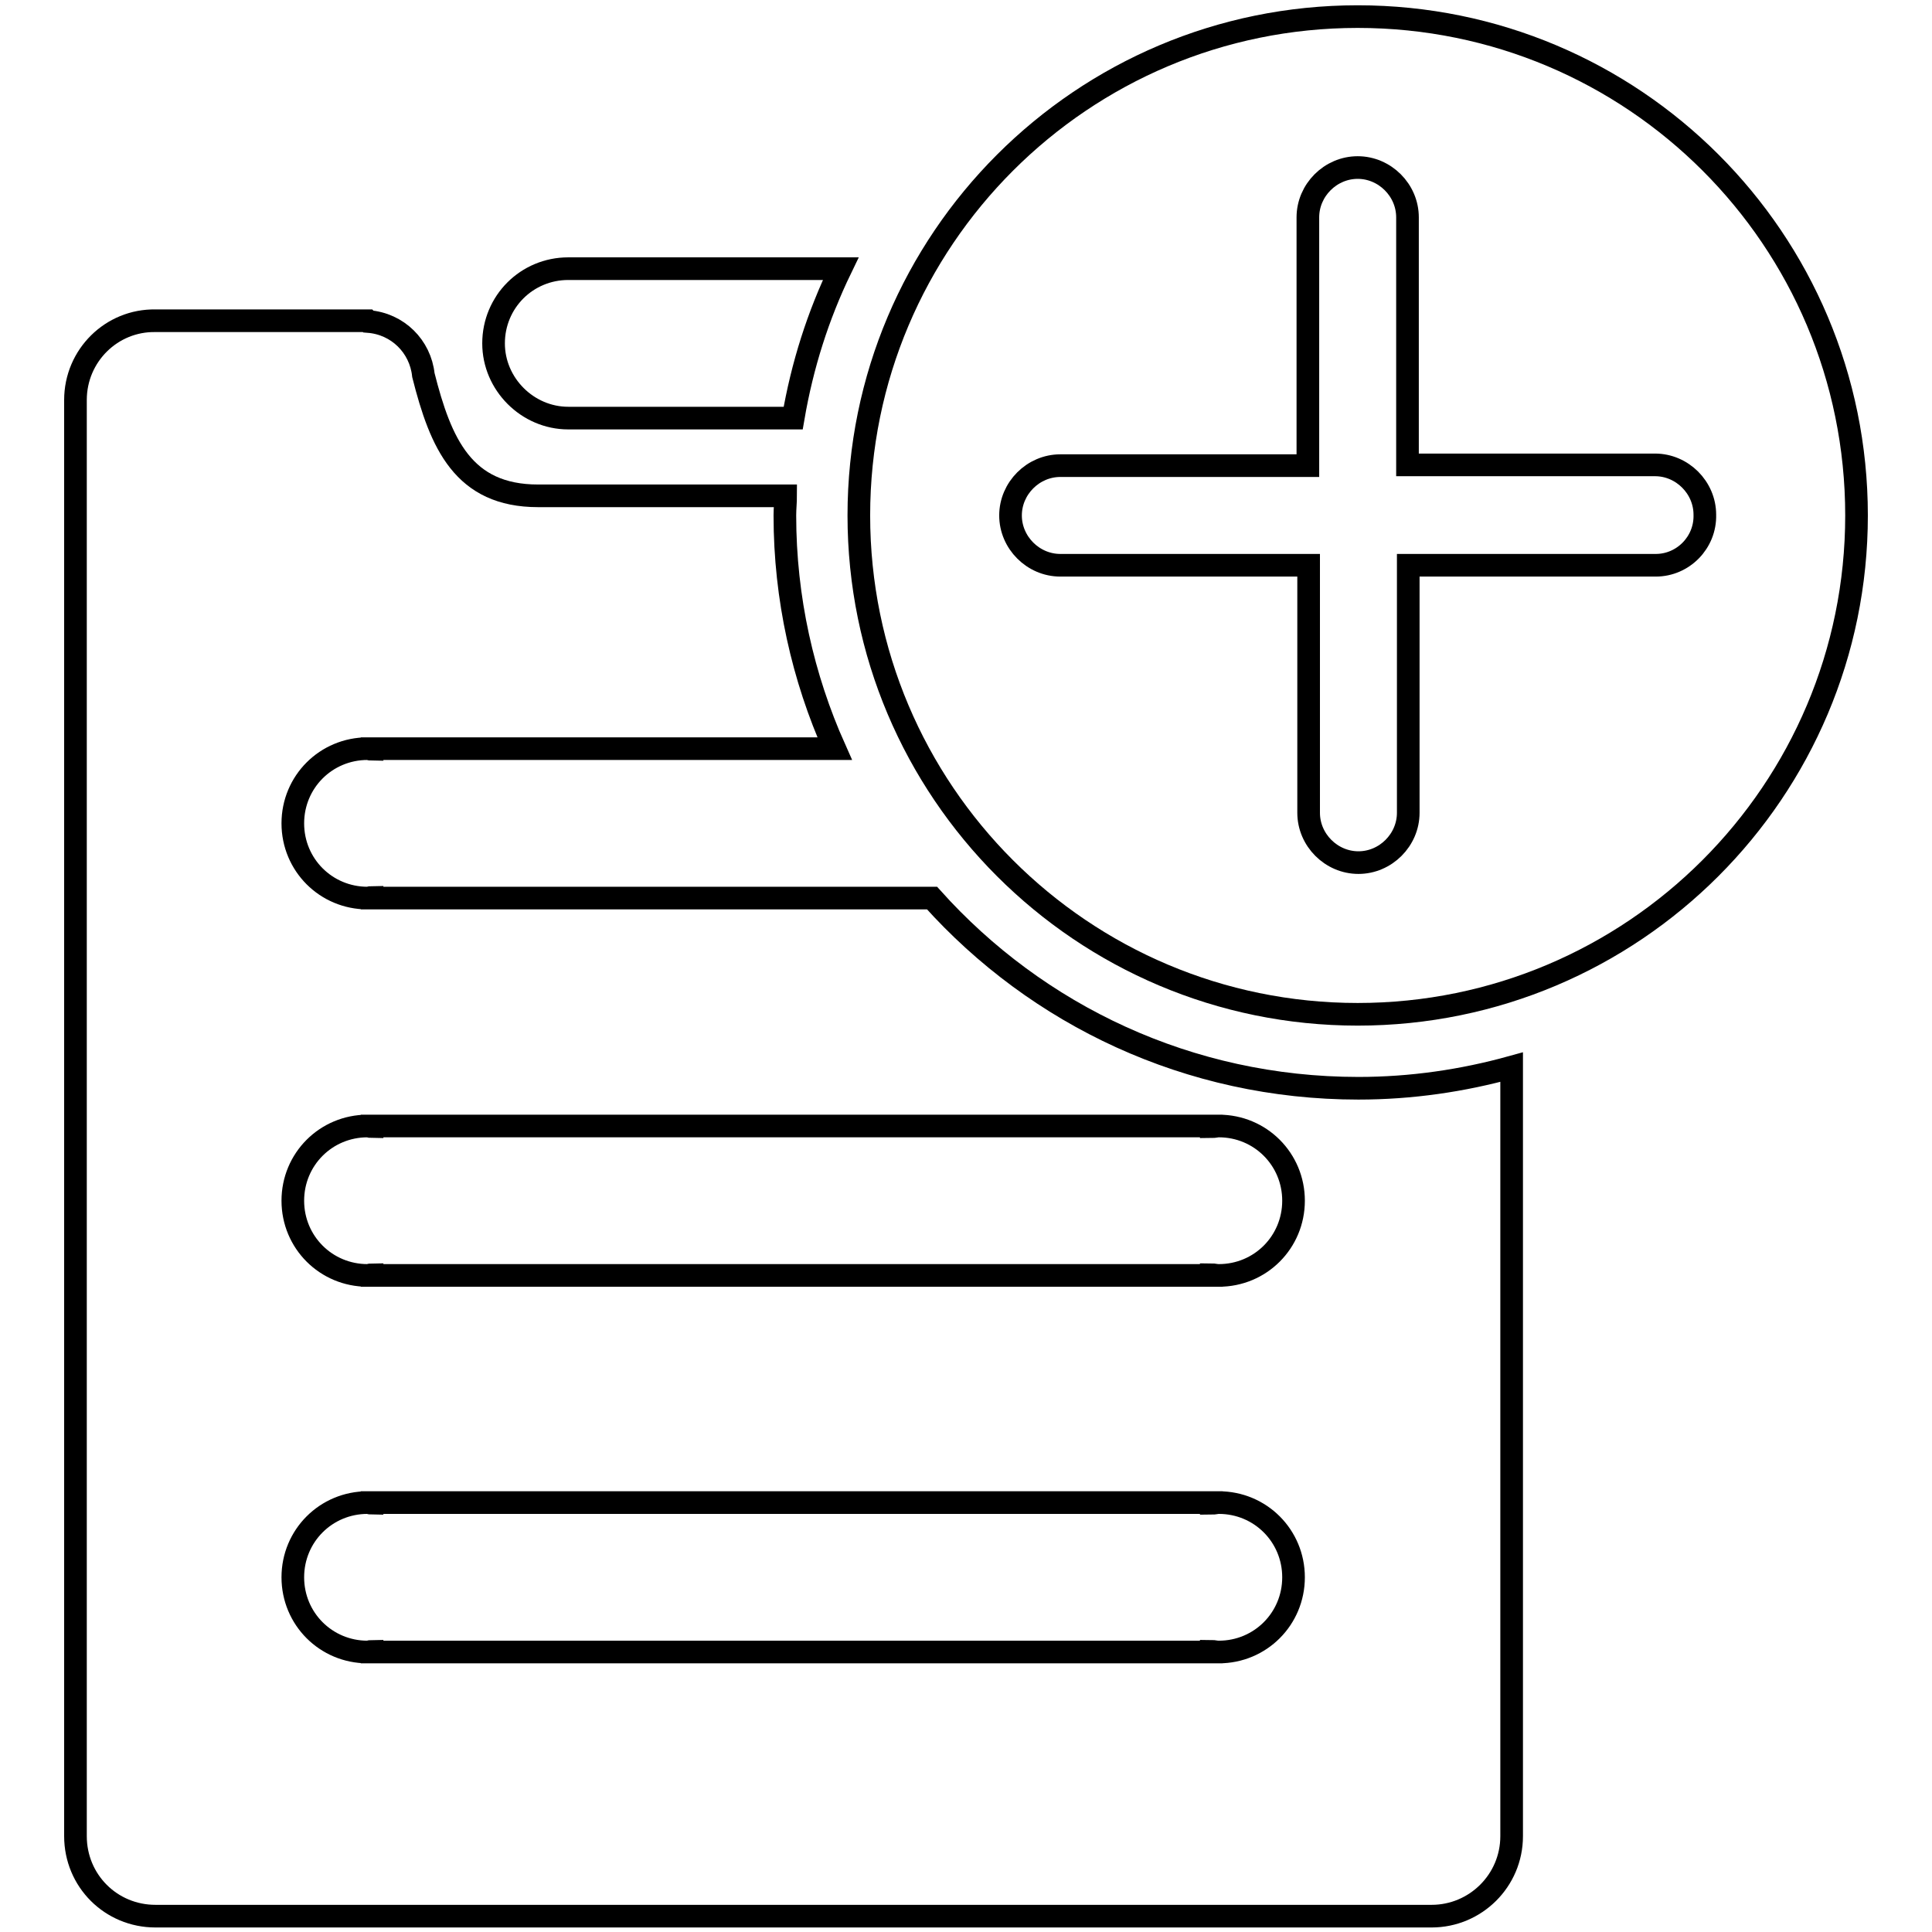
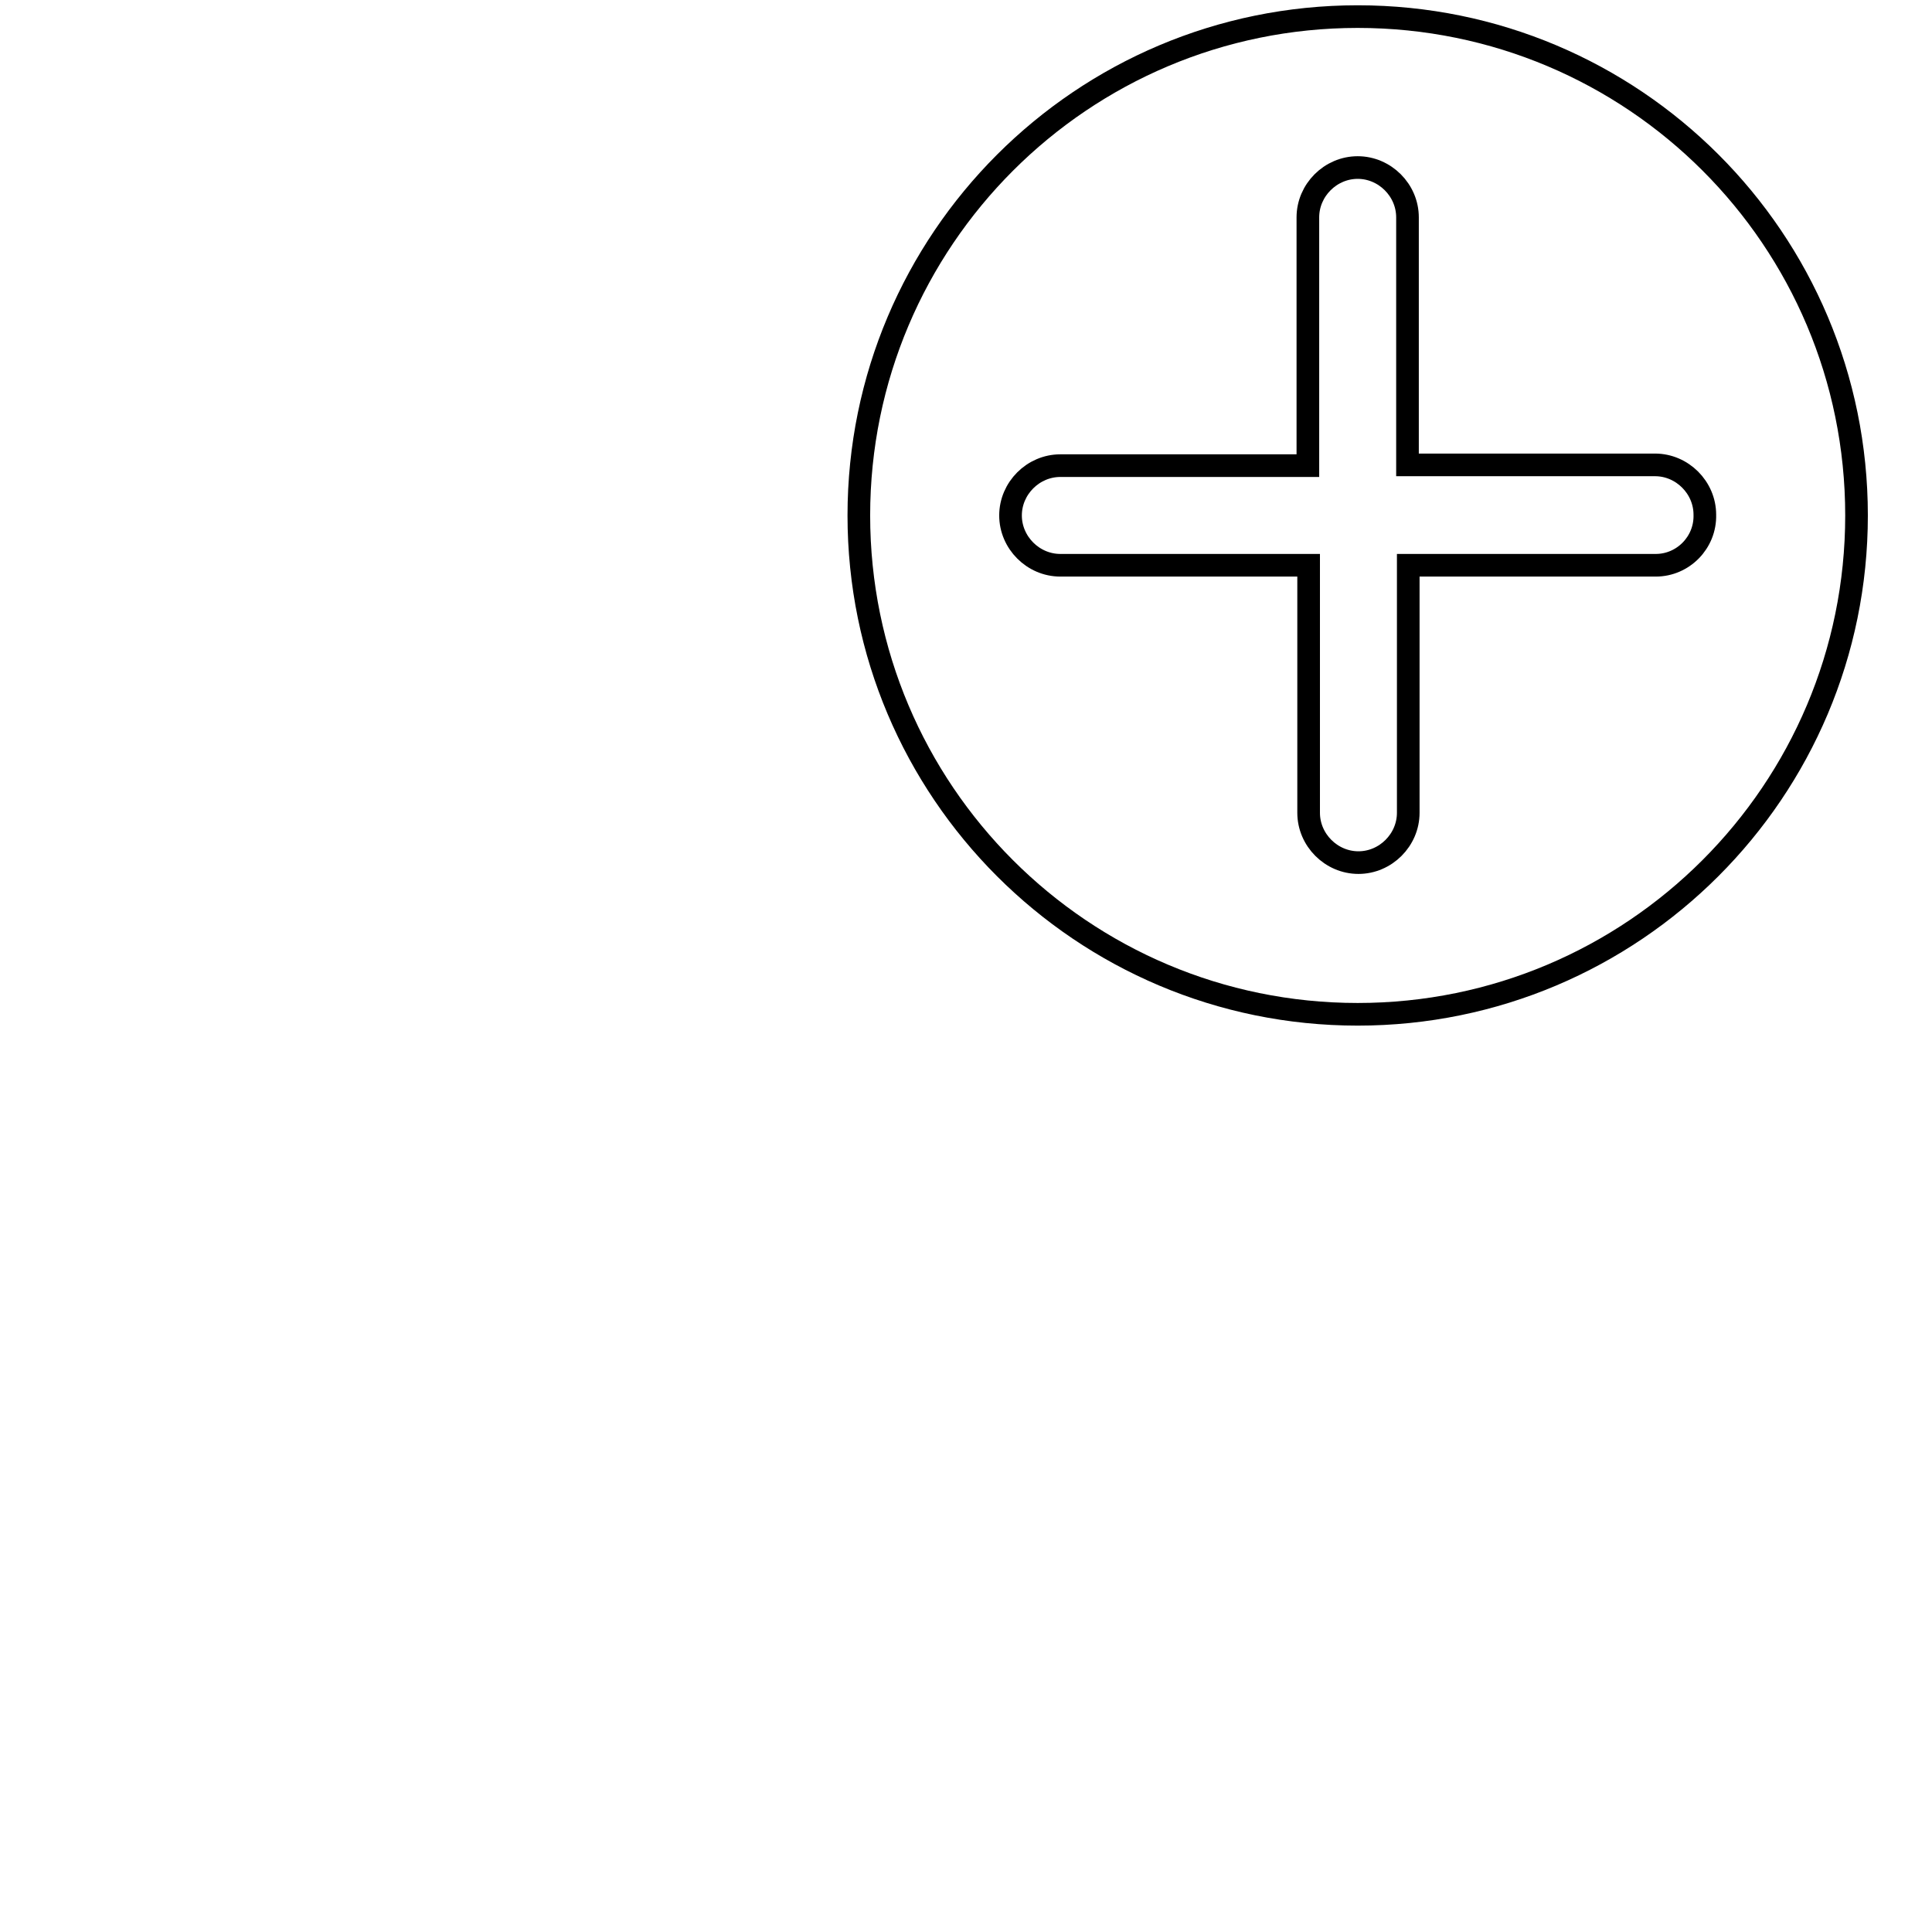
<svg xmlns="http://www.w3.org/2000/svg" version="1.1" x="0px" y="0px" viewBox="0 0 256 256" enable-background="new 0 0 256 256" xml:space="preserve">
  <g>
    <g>
-       <path stroke-width="3" fill-opacity="0" stroke="#000000" d="M123.5,119h-9.9h-3.8H83.7H60.1H49.3v-0.1c-0.2,0-0.4,0.1-0.6,0.1c-5.5,0-9.9-4.4-9.9-9.9c0-5.5,4.4-9.9,9.9-9.9c0.2,0,0.4,0.1,0.6,0.1v-0.1h10.8h23.6h26.1h0.8c-4.2-9.4-6.6-19.9-6.6-30.9c0-0.9,0.1-1.8,0.1-2.6H71.3c-9.9,0-12.9-6.9-15.2-16c-0.4-3.8-3.4-6.8-7.3-7.1l-0.1-0.1H20.6C14.8,42.4,10,47.1,10,53v190.3c0,5.9,4.7,10.6,10.6,10.6h169.1c5.8,0,10.6-4.7,10.6-10.6V141.4c-6.5,1.8-13.3,2.8-20.3,2.8C157.5,144.2,137.4,134.5,123.5,119L123.5,119z M161.5,218.9c-0.4,0-0.7-0.1-1-0.1v0.1h-16.4h-10.8h-19.7h-3.8H83.7H60.1H49.3v-0.1c-0.2,0-0.4,0.1-0.6,0.1c-5.5,0-9.9-4.4-9.9-9.9c0-5.5,4.4-9.9,9.9-9.9c0.2,0,0.4,0.1,0.6,0.1v-0.1h10.8h23.6h26.1h3.8h19.7h10.8h16.4v0.1c0.4,0,0.7-0.1,1-0.1c5.5,0,9.9,4.4,9.9,9.9C171.4,214.5,167,218.9,161.5,218.9L161.5,218.9z M161.5,169c-0.4,0-0.7-0.1-1-0.1v0.1h-16.4h-10.8h-19.7h-3.8H83.7H60.1H49.3v-0.1c-0.2,0-0.4,0.1-0.6,0.1c-5.5,0-9.9-4.4-9.9-9.9s4.4-9.9,9.9-9.9c0.2,0,0.4,0.1,0.6,0.1v-0.1h10.8h23.6h26.1h3.8h19.7h10.8h16.4v0.1c0.4,0,0.7-0.1,1-0.1c5.5,0,9.9,4.4,9.9,9.9S167,169,161.5,169L161.5,169z" />
      <path stroke-width="3" fill-opacity="0" stroke="#000000" d="M179.9,2.2c-36.5,0-66.1,29.6-66.1,66.1c0,36.5,29.6,66.1,66.1,66.1c36.5,0,66.1-29.6,66.1-66.1C246,31.7,216.4,2.2,179.9,2.2L179.9,2.2z M219.4,74.9h-32.8v32.8c0,3.6-3,6.6-6.6,6.6c-3.6,0-6.6-3-6.6-6.6V74.9h-32.9c-3.6,0-6.6-3-6.6-6.6c0-3.6,3-6.6,6.6-6.6h32.8V28.8c0-3.6,3-6.6,6.6-6.6s6.6,3,6.6,6.6v32.8h32.8c3.6,0,6.6,3,6.6,6.6C226,71.9,223,74.9,219.4,74.9L219.4,74.9z" />
-       <path stroke-width="3" fill-opacity="0" stroke="#000000" d="M75.3,55.4h29.7c0,0,0,0,0.1,0c1.2-7,3.3-13.6,6.3-19.8h-6.2c0,0,0,0-0.1,0c0,0,0,0-0.1,0H75.3c-5.5,0-9.9,4.4-9.9,9.9C65.4,50.9,69.9,55.4,75.3,55.4L75.3,55.4z" />
    </g>
  </g>
</svg>